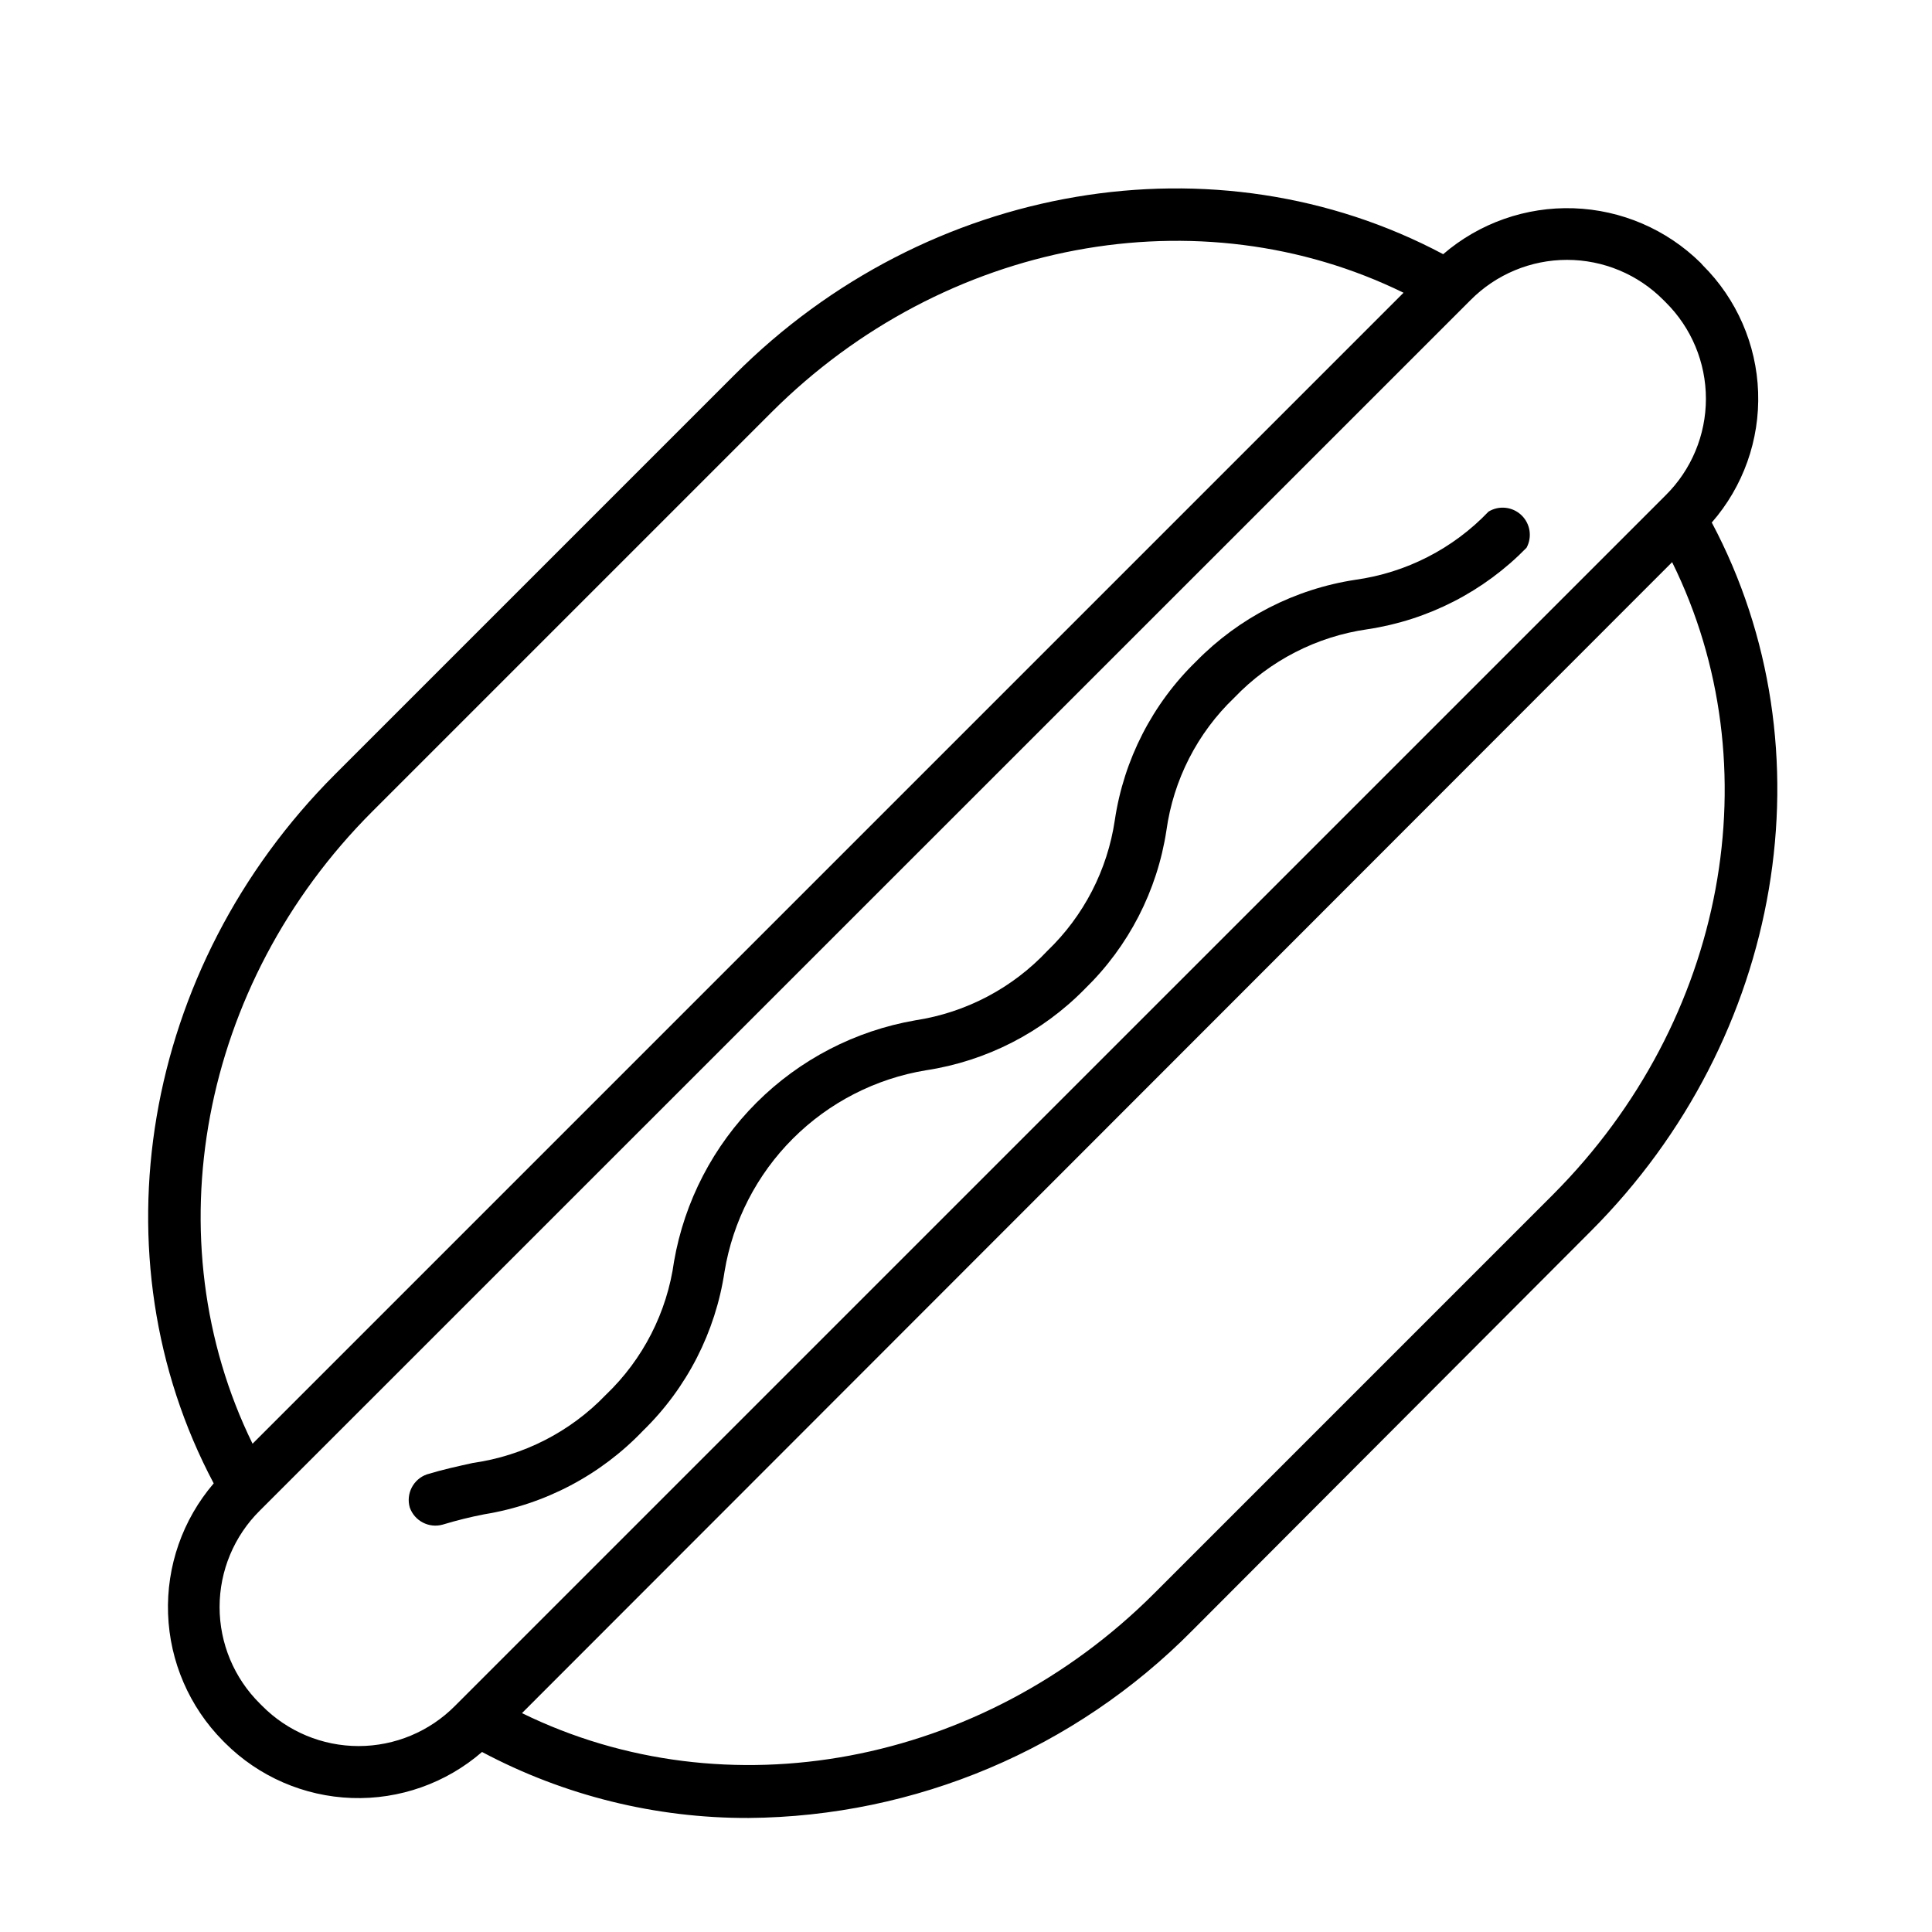
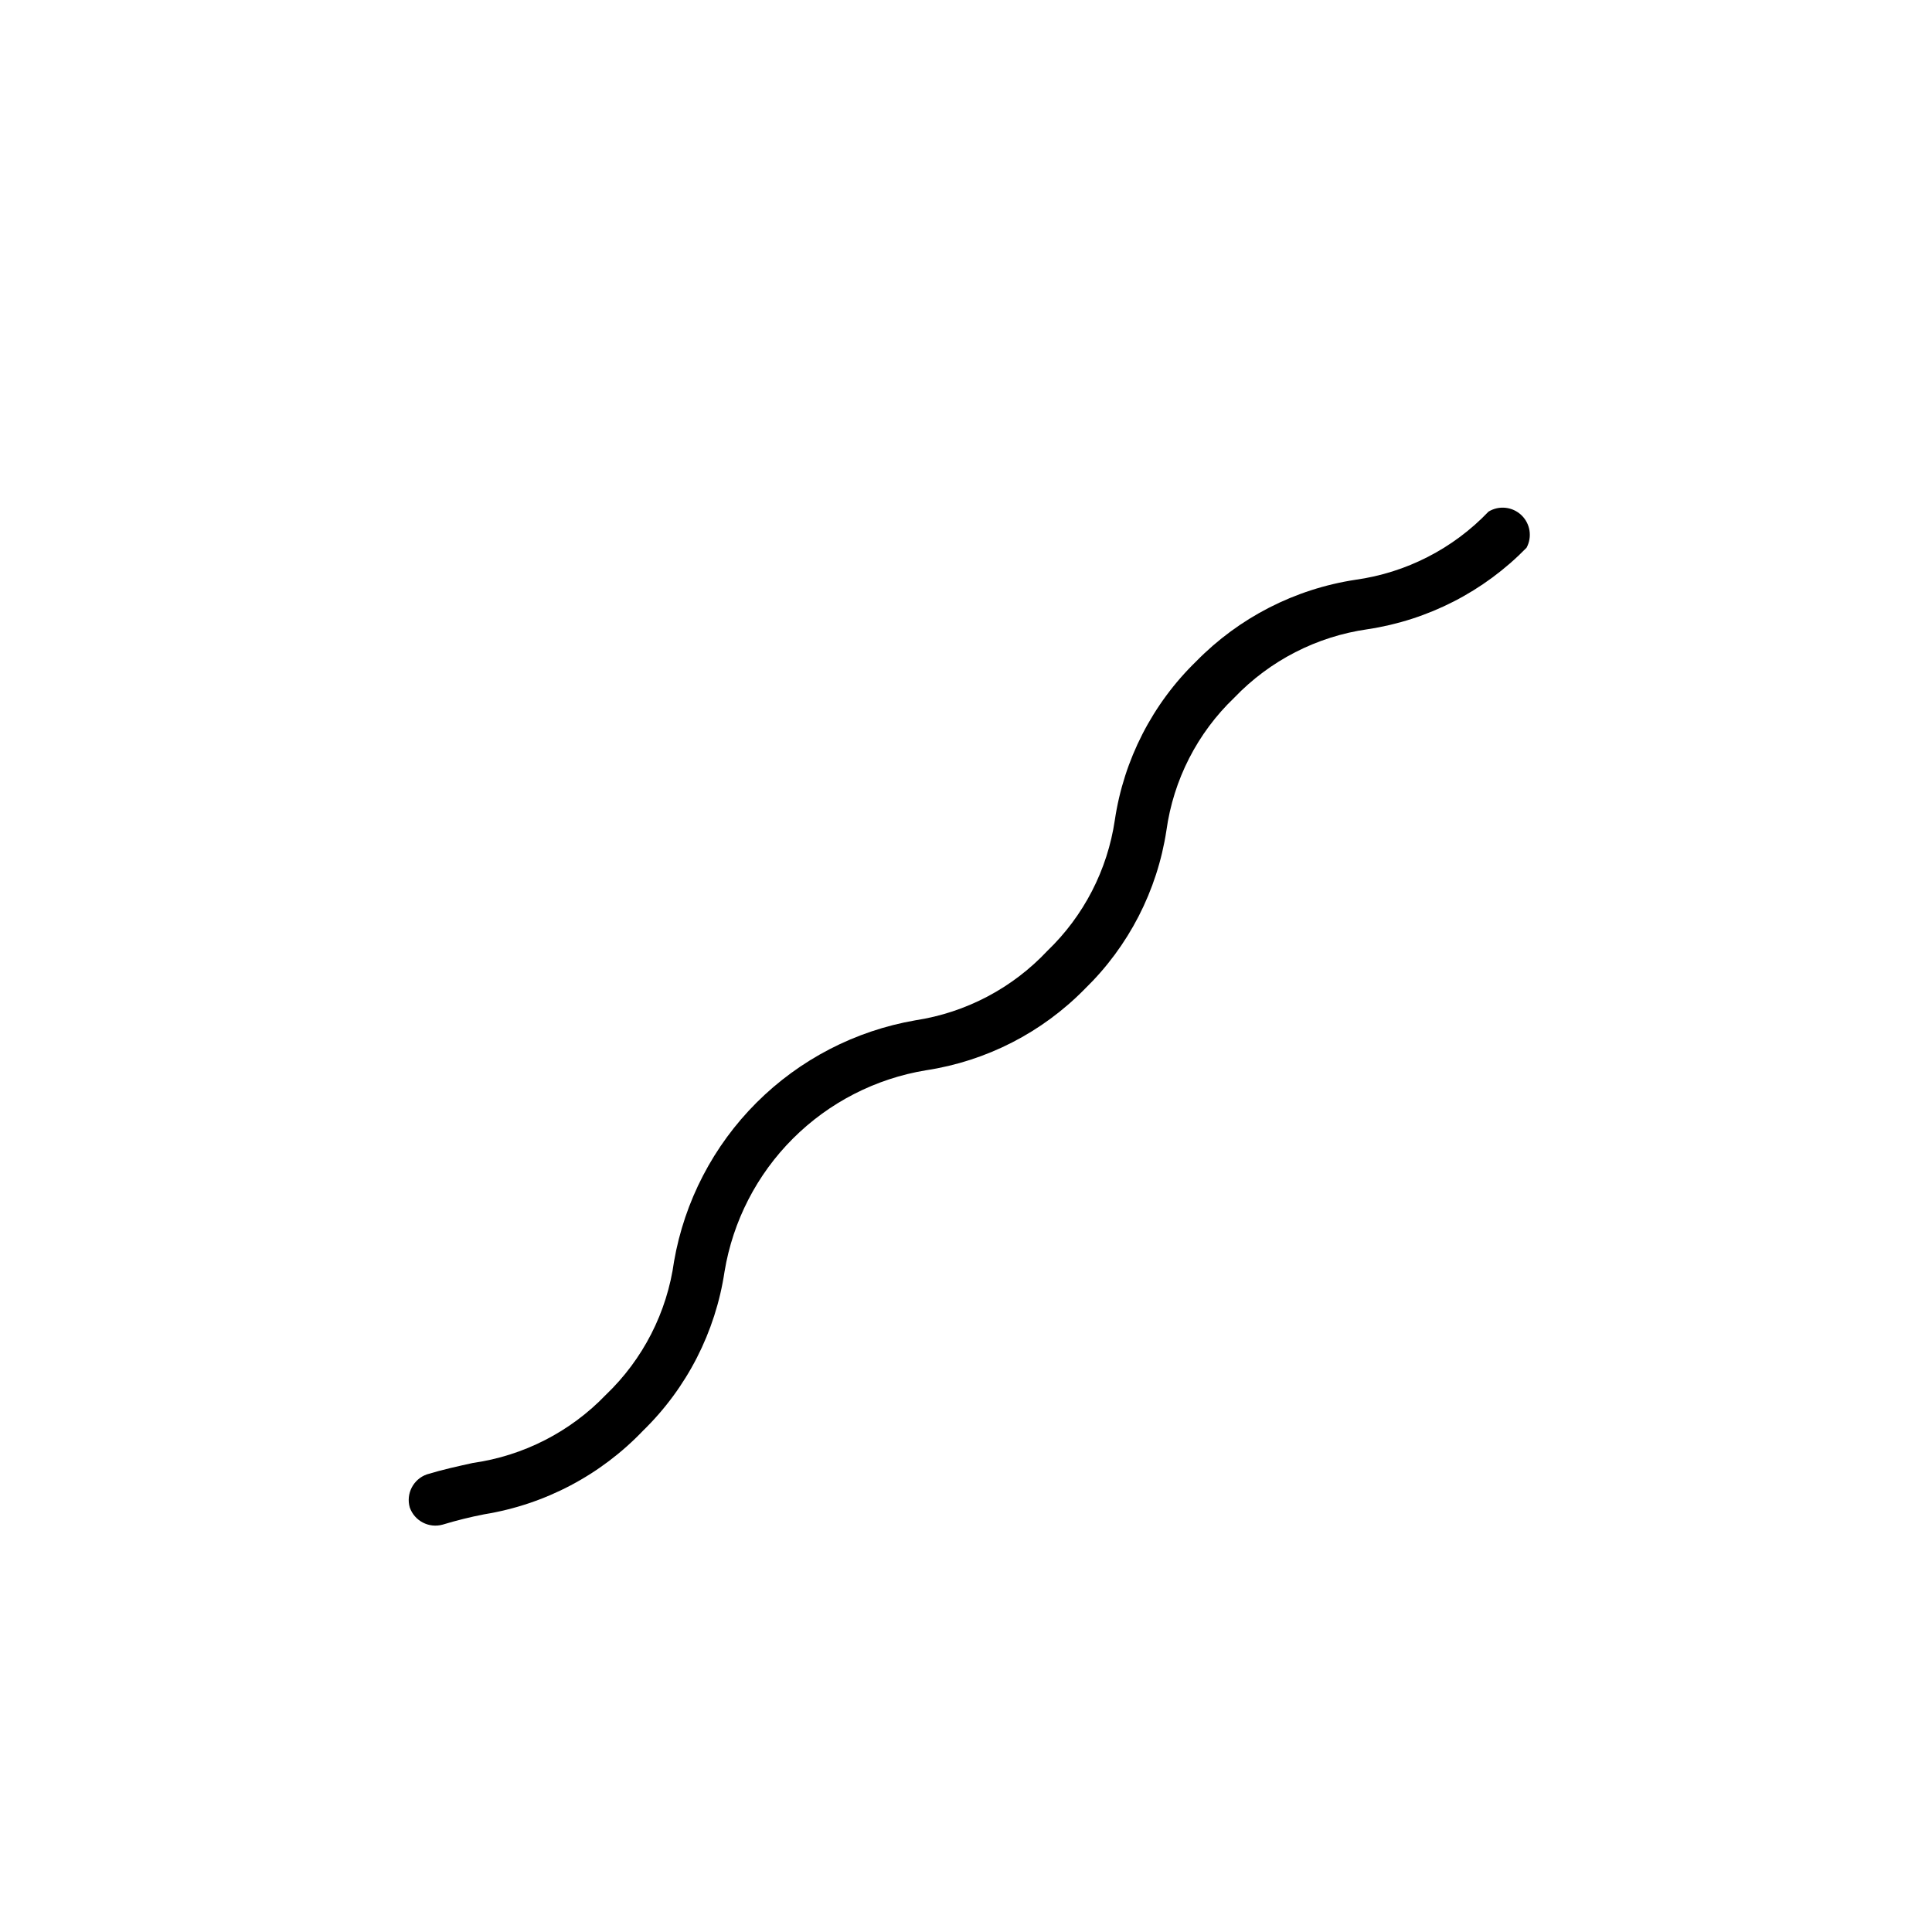
<svg xmlns="http://www.w3.org/2000/svg" fill="#000000" width="800px" height="800px" version="1.1" viewBox="144 144 512 512">
  <g>
    <path d="m314.42 523.14c11.613-11.32 19.199-26.137 21.594-42.176 2.211-13.355 8.551-25.684 18.133-35.25 9.578-9.562 21.91-15.887 35.27-18.082 16.004-2.441 30.785-10.02 42.105-21.594 11.578-11.258 19.16-25.992 21.59-41.957 1.859-13.426 8.199-25.828 17.996-35.195 9.414-9.836 21.859-16.223 35.336-18.137 16.016-2.418 30.801-10 42.105-21.594 1.551-2.859 0.988-6.406-1.371-8.645-2.359-2.242-5.93-2.621-8.707-0.926-9.379 9.824-21.809 16.191-35.266 18.062-16.023 2.441-30.824 10.02-42.176 21.594-11.621 11.285-19.207 26.078-21.59 42.102-1.953 13.199-8.23 25.375-17.852 34.621-9.266 9.887-21.582 16.375-34.977 18.426-15.953 2.758-30.664 10.379-42.117 21.816-11.453 11.441-19.094 26.145-21.867 42.094-1.852 13.484-8.223 25.941-18.066 35.34-9.402 9.797-21.82 16.16-35.266 18.062-3.887 0.863-7.918 1.727-12.164 3.023-3.602 1.266-5.59 5.117-4.535 8.781 1.262 3.566 5.066 5.547 8.711 4.535 3.621-1.098 7.297-2.012 11.012-2.734 16.074-2.606 30.859-10.387 42.102-22.168z" />
-     <path d="m597.64 282.47c8.332-9.539 12.723-21.891 12.281-34.551-0.441-12.656-5.68-24.672-14.656-33.609l-0.574-0.648h-0.004c-9.008-8.879-21.023-14.043-33.664-14.469-12.641-0.426-24.98 3.918-34.566 12.168-60.098-31.957-136.75-19.215-187.85 32.027l-105.8 105.8c-51.316 51.316-64.055 127.82-32.172 187.92-8.23 9.605-12.547 21.953-12.094 34.594 0.453 12.641 5.644 24.648 14.543 33.637l0.574 0.574v0.004c8.949 8.922 20.945 14.129 33.578 14.57 12.629 0.438 24.961-3.918 34.508-12.195 21.758 11.57 46.035 17.578 70.68 17.488 44.199-0.367 86.457-18.223 117.53-49.66l105.58-105.8c51.246-51.246 63.984-127.89 32.102-187.85zm-354.97 76.578 105.8-105.8c45.848-45.773 113.43-58.152 167.48-31.668l-305.02 305.02c-26.484-54.051-14.105-121.7 31.738-167.55zm-29.219 237-0.574-0.574c-6.836-6.762-10.684-15.973-10.684-25.586s3.848-18.828 10.684-25.586l320.85-320.79c6.758-6.812 15.957-10.645 25.551-10.645 9.598 0 18.793 3.832 25.551 10.645l0.578 0.578c6.832 6.758 10.68 15.973 10.68 25.586 0 9.613-3.848 18.828-10.68 25.586l-320.79 320.78c-6.758 6.836-15.973 10.684-25.586 10.684s-18.828-3.848-25.586-10.684zm342.23-135.59-105.8 105.8c-45.848 45.848-113.5 58.227-167.55 31.738l304.8-305.02c26.699 54.051 14.395 121.42-31.453 167.48z" />
  </g>
</svg>